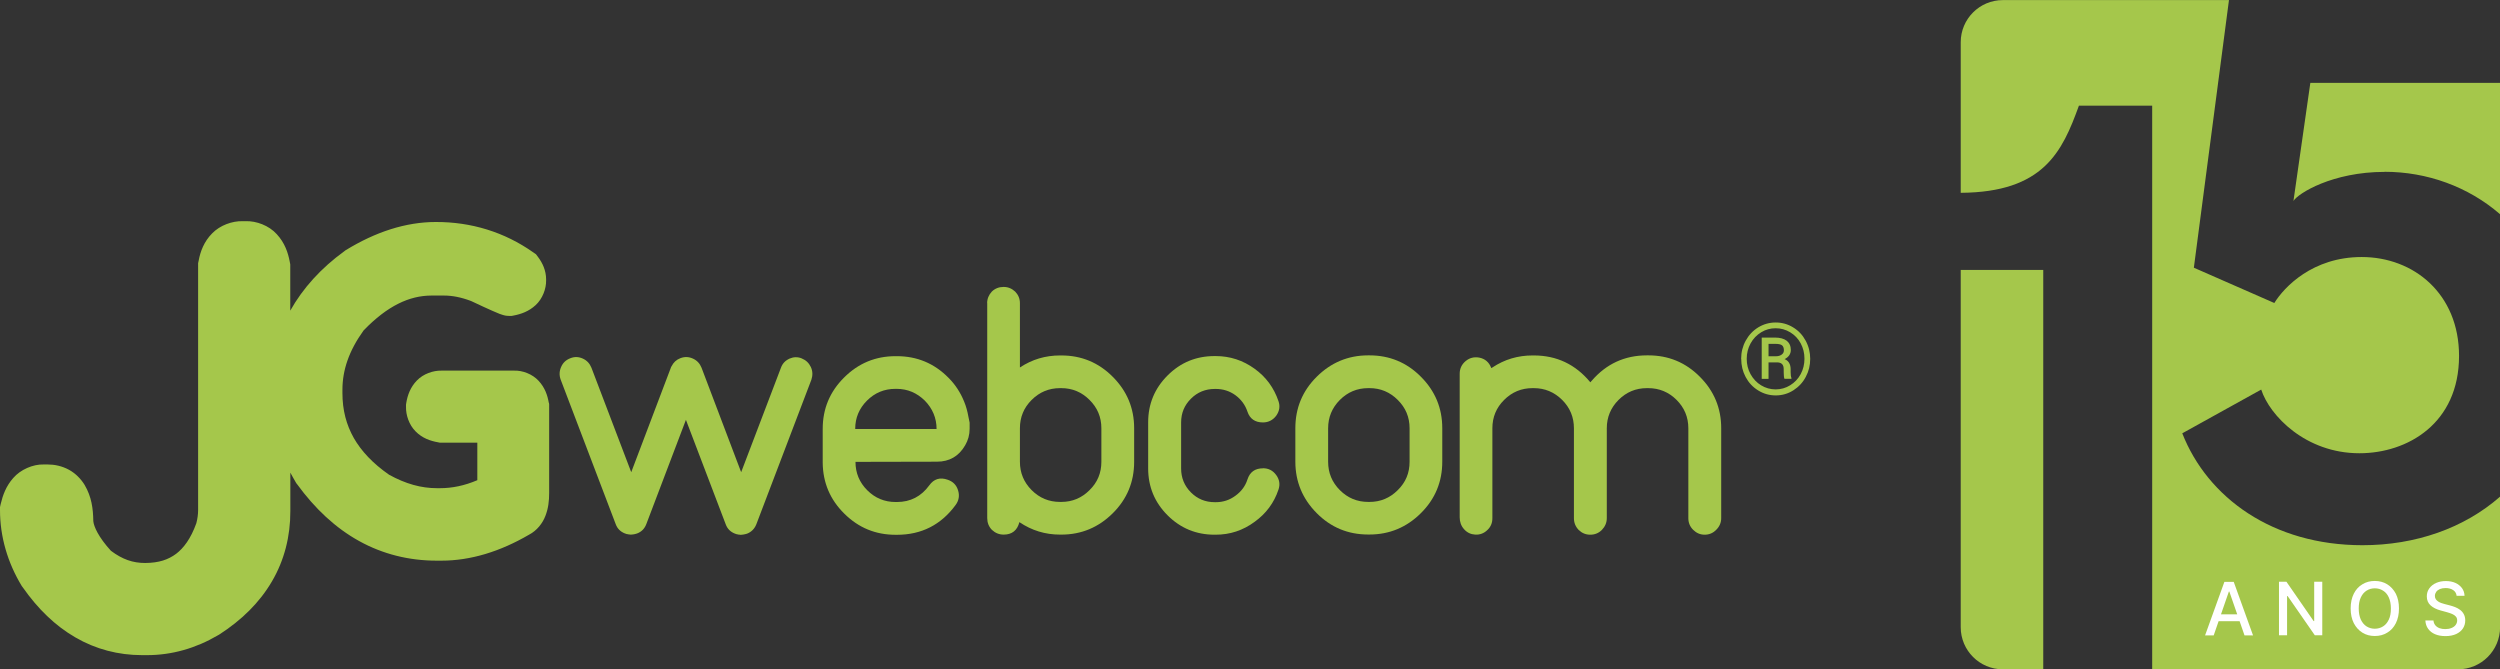
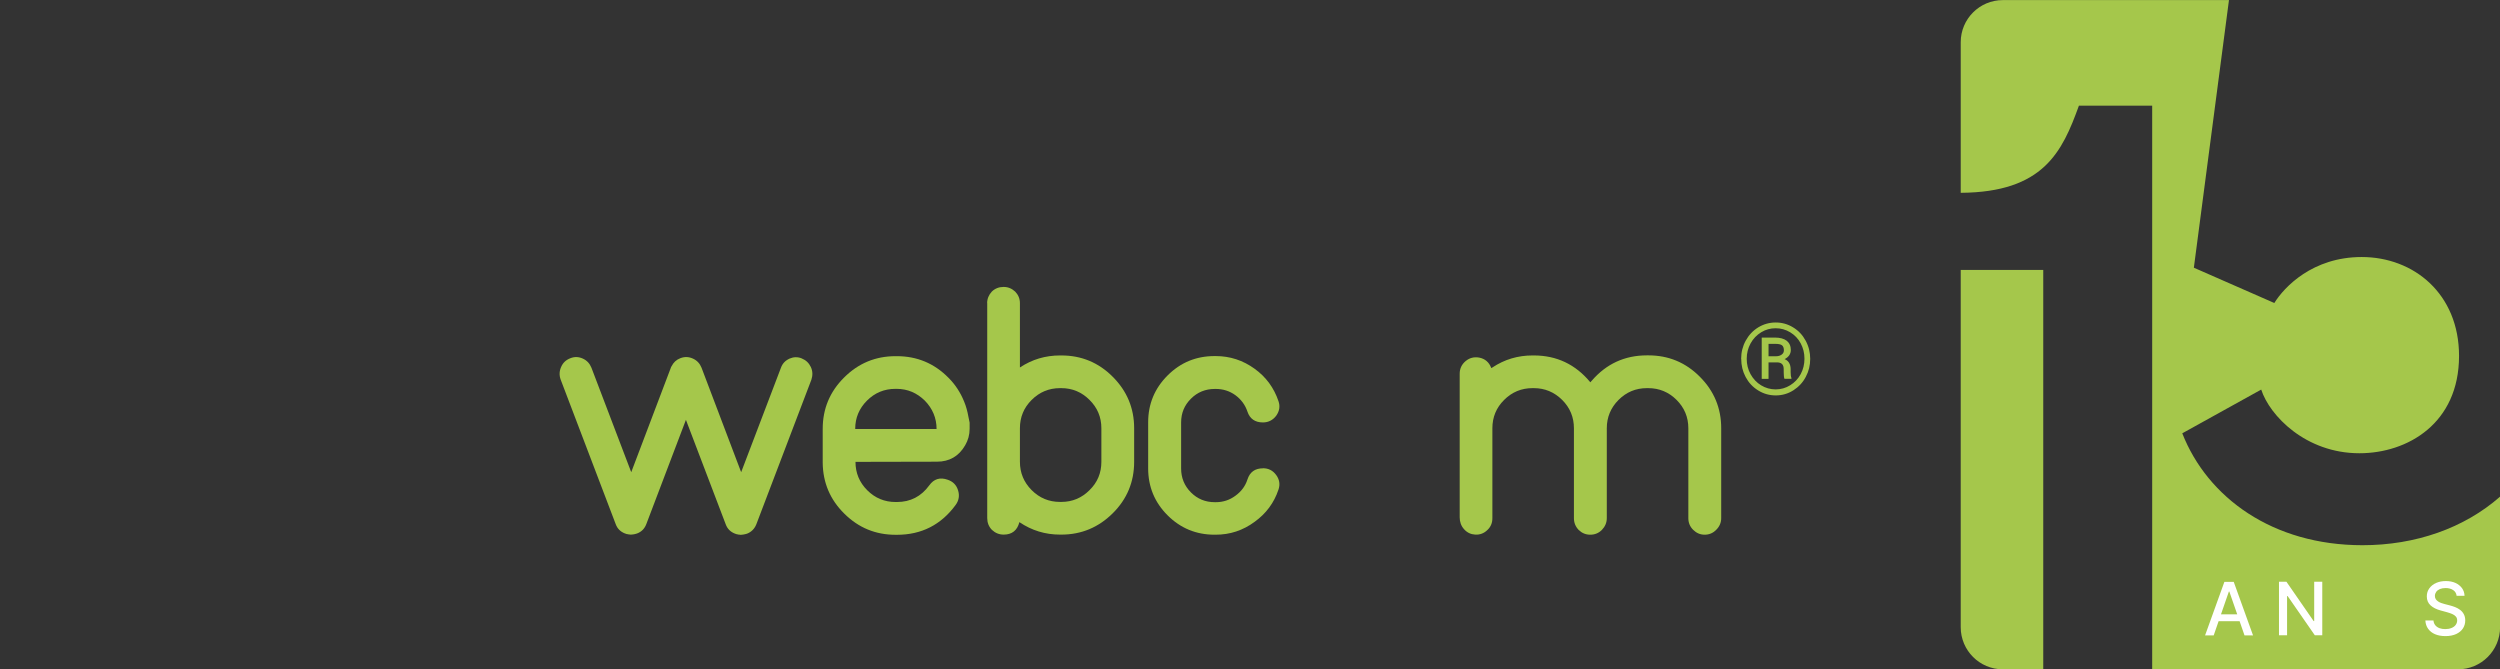
<svg xmlns="http://www.w3.org/2000/svg" id="Camada_1" data-name="Camada 1" viewBox="0 0 278.38 74.53">
  <rect x="0" y="0" width="278.38" height="74.53" fill="#333333" stroke="none" />
  <defs>
    <style>
      .cls-1 {
        fill: #fff;
      }

      .cls-2 {
        fill-rule: evenodd;
      }

      .cls-2, .cls-3 {
        fill: #a5c74b;
      }
    </style>
  </defs>
  <path class="cls-3" d="M193.88,39.96c0-.73.17-1.41.51-2.03.34-.62.81-1.12,1.4-1.48.6-.36,1.24-.54,1.94-.54s1.34.18,1.93.54c.6.36,1.06.85,1.4,1.48.34.62.51,1.3.51,2.03s-.16,1.38-.49,2c-.32.62-.79,1.12-1.38,1.5-.6.38-1.25.57-1.97.57s-1.37-.19-1.96-.56c-.6-.37-1.06-.87-1.39-1.49-.33-.62-.49-1.29-.49-2.01ZM194.5,39.95c0,.62.14,1.2.43,1.72s.68.94,1.18,1.24,1.03.45,1.61.45,1.12-.15,1.62-.46.89-.72,1.17-1.24c.28-.52.42-1.09.42-1.72s-.14-1.18-.42-1.71c-.28-.52-.67-.93-1.17-1.23-.5-.3-1.04-.45-1.62-.45s-1.12.15-1.61.45-.89.71-1.18,1.24c-.29.53-.43,1.1-.43,1.71ZM196.93,40.36v1.83h-.76v-4.6h1.49c.55,0,.98.12,1.29.35.3.24.46.58.46,1.03s-.23.78-.69,1.02c.44.18.66.55.67,1.1v.33c0,.31.03.53.09.67v.09h-.78c-.05-.13-.08-.36-.08-.7s0-.53-.02-.59c-.06-.35-.29-.53-.71-.54h-.95ZM196.93,39.67h.84c.26,0,.47-.07.63-.19s.24-.27.24-.47c0-.26-.07-.45-.21-.56-.14-.11-.39-.16-.75-.16h-.75v1.38Z" />
  <g>
    <g>
-       <path class="cls-3" d="M61.11,44.86c-.14-.83-.43-1.7-1.13-2.45-.69-.76-1.81-1.17-2.71-1.14h-8.12c-.9-.02-2.01.35-2.73,1.1-.73.75-1.04,1.64-1.18,2.49l-.03.19v.26c-.02.9.33,1.99,1.07,2.73.74.75,1.64,1.06,2.49,1.21l.2.04h4.18v4.18c-1.43.61-2.8.89-4.15.89h-.35c-1.73,0-3.47-.47-5.33-1.5-1.81-1.26-3.08-2.62-3.92-4.08-.84-1.49-1.27-3.11-1.27-5.02v-.35c0-2.19.72-4.34,2.36-6.62,2.67-2.76,5.11-3.87,7.54-3.88h1.41c.92,0,1.91.19,3.02.61,1.01.48,1.8.84,2.39,1.1.31.13.55.23.78.33.12.05.22.08.36.12.16.04.26.1.76.11h.21l.21-.04c.85-.16,1.73-.47,2.48-1.17.76-.7,1.18-1.82,1.16-2.76v-.09c0-1.01-.41-1.85-.89-2.49l-.24-.32-.32-.22c-3.18-2.24-6.87-3.38-10.83-3.37-3.36,0-6.72,1.11-10.02,3.13l-.08.05-.07.06c-2.6,1.88-4.63,4.12-6.04,6.63v-5.15l-.05-.26c-.19-1.04-.56-2.14-1.45-3.1-.87-.97-2.28-1.49-3.46-1.45h-.35c-1.13-.03-2.5.44-3.39,1.36-.9.91-1.31,2-1.5,3.04l-.06.28v27.49c0,.48-.07.97-.2,1.47-.62,1.72-1.41,2.76-2.25,3.4-.87.64-1.88,1.01-3.45,1.02-1.35,0-2.52-.39-3.81-1.36-1.39-1.52-1.9-2.7-1.96-3.29-.02-1.41-.19-2.71-.96-4.03-.4-.66-1.01-1.3-1.77-1.71-.76-.41-1.59-.58-2.34-.58h-.45c-1.2-.04-2.6.58-3.39,1.5-.81.91-1.17,1.92-1.41,2.93L0,56.47v.33c0,2.95.84,5.84,2.42,8.45l.06.08.06.08c1.66,2.37,3.6,4.27,5.86,5.57,2.25,1.31,4.78,1.97,7.41,1.97h.59c2.72,0,5.4-.76,7.85-2.2l.07-.04.06-.03c2.51-1.61,4.53-3.59,5.9-5.94,1.38-2.34,2.06-5.03,2.05-7.83v-4.28c.21.37.41.76.63,1.12l.05.08.06.07c2,2.75,4.3,4.9,6.93,6.35,2.62,1.45,5.54,2.18,8.62,2.18h.53c3.25,0,6.53-1.01,9.74-2.88.9-.46,1.54-1.3,1.84-2.1.33-.84.42-1.67.42-2.56v-9.85l-.02-.19Z" />
      <g>
        <path class="cls-3" d="M89.27,39.91c.47.19.8.5,1.02.96.21.46.22.92.06,1.41l-6.13,16.1c-.2.5-.55.86-1.05,1.05h-.04l-.02.02c-.09.03-.19.05-.27.06,0,0-.06.02-.12.02-.07,0-.15.02-.21.02-.06,0-.12,0-.2-.02-.07,0-.11,0-.14-.02-.07,0-.16-.03-.25-.06,0,0-.02,0-.02-.02h-.04c-.52-.2-.87-.55-1.05-1.05l-4.43-11.63-4.41,11.61c-.19.5-.53.86-1.05,1.05h-.04s0,.02-.02.02c-.09.03-.18.05-.25.06-.03,0-.07.02-.14.02-.07,0-.14.02-.2.02-.07,0-.14,0-.21-.02-.07,0-.1,0-.12-.02-.09,0-.19-.03-.27-.06,0,0-.02,0-.02-.02h-.04c-.52-.2-.87-.55-1.05-1.05l-6.13-16.1c-.17-.48-.15-.95.06-1.41.2-.46.53-.77,1.02-.96.47-.19.93-.17,1.39.04.46.21.77.55.96,1.02l4.43,11.63,4.41-11.63c0-.06.05-.11.09-.18.21-.42.52-.71.96-.88.48-.19.95-.17,1.41.04.46.21.77.55.96,1.02l4.41,11.63,4.43-11.63c.17-.47.48-.8.96-1.02.44-.19.9-.21,1.36-.02Z" />
        <path class="cls-3" d="M107.97,47.75c0,.66-.17,1.28-.5,1.84-.7,1.21-1.75,1.82-3.14,1.82l-9.07.02c0,1.24.44,2.29,1.31,3.16s1.92,1.31,3.16,1.31h.14c1.51,0,2.71-.62,3.61-1.86.52-.72,1.2-.92,2.05-.62.59.2.97.59,1.15,1.17.19.6.09,1.15-.27,1.64-1.62,2.21-3.8,3.32-6.54,3.32h-.14c-2.23,0-4.13-.78-5.72-2.36-1.58-1.56-2.38-3.45-2.4-5.68v-3.75c0-2.24.79-4.14,2.38-5.72,1.59-1.59,3.5-2.38,5.73-2.38h.14c2.27,0,4.19.81,5.77,2.42.76.76,1.33,1.65,1.73,2.64.22.53.37,1.09.47,1.66.09.46.14.68.14.68,0,0,0,.21,0,.68ZM95.24,47.77h9.05c0-1.22-.45-2.28-1.31-3.16-.89-.87-1.93-1.31-3.14-1.31h-.14c-1.24,0-2.29.44-3.16,1.31s-1.31,1.92-1.31,3.14v.02Z" />
        <path class="cls-3" d="M109.92,33.76c0-.49.18-.92.52-1.29.36-.35.8-.52,1.31-.52s.92.18,1.29.52c.35.36.53.79.53,1.29v7.16c1.35-.9,2.84-1.34,4.47-1.34h.14c2.24,0,4.15.79,5.73,2.38,1.59,1.59,2.38,3.5,2.38,5.73v3.73c0,2.24-.79,4.15-2.38,5.73s-3.5,2.38-5.73,2.38h-.14c-1.65,0-3.16-.46-4.53-1.39-.23.92-.82,1.39-1.75,1.39-.5,0-.94-.18-1.31-.53-.35-.36-.52-.8-.52-1.31v-23.94ZM113.57,51.42c0,1.24.44,2.29,1.31,3.16s1.92,1.31,3.16,1.31h.14c1.22,0,2.27-.44,3.14-1.31.89-.87,1.32-1.92,1.32-3.16v-3.73c0-1.24-.44-2.29-1.32-3.16-.87-.87-1.92-1.31-3.14-1.31h-.14c-1.24,0-2.29.44-3.16,1.31-.88.87-1.31,1.93-1.31,3.16v3.73Z" />
        <path class="cls-3" d="M140.63,52.14c.62,0,1.11.25,1.48.76.36.49.45,1.04.25,1.62-.49,1.47-1.38,2.67-2.66,3.59-1.29.95-2.73,1.43-4.34,1.43h-.12c-2.04,0-3.79-.72-5.23-2.16-1.45-1.45-2.16-3.19-2.16-5.23v-5.13c0-2.03.72-3.77,2.16-5.21,1.45-1.45,3.19-2.16,5.23-2.16h.12c1.6,0,3.04.47,4.34,1.41,1.28.92,2.16,2.13,2.66,3.61.2.57.11,1.11-.25,1.62-.37.49-.87.75-1.48.75-.87,0-1.45-.4-1.72-1.19-.25-.76-.7-1.36-1.34-1.84-.65-.47-1.38-.7-2.18-.7h-.12c-1.04,0-1.93.36-2.66,1.09s-1.09,1.6-1.09,2.64v5.13c0,1.04.36,1.92,1.09,2.66.73.73,1.61,1.09,2.66,1.09h.12c.8,0,1.54-.24,2.18-.72.65-.47,1.1-1.07,1.34-1.82.27-.83.85-1.23,1.72-1.23Z" />
-         <path class="cls-3" d="M152.49,39.57c2.24,0,4.15.79,5.73,2.38,1.59,1.59,2.38,3.5,2.38,5.73v3.73c0,2.24-.79,4.15-2.38,5.73s-3.5,2.38-5.73,2.38h-.14c-2.24,0-4.15-.79-5.73-2.38s-2.38-3.5-2.38-5.73v-3.73c0-2.24.79-4.15,2.38-5.73s3.5-2.38,5.73-2.38h.14ZM156.96,47.69c0-1.24-.44-2.29-1.32-3.16-.87-.87-1.92-1.31-3.14-1.31h-.14c-1.24,0-2.29.44-3.16,1.31s-1.31,1.93-1.31,3.16v3.73c0,1.24.44,2.29,1.31,3.16s1.92,1.31,3.16,1.31h.14c1.22,0,2.27-.44,3.14-1.31.89-.87,1.32-1.92,1.32-3.16v-3.73Z" />
        <path class="cls-3" d="M183.55,39.57c2.24,0,4.15.79,5.73,2.38,1.59,1.59,2.38,3.5,2.38,5.73v10.02c0,.5-.19.93-.55,1.29-.35.36-.78.55-1.29.55s-.93-.19-1.29-.55c-.35-.35-.53-.78-.53-1.29v-10.01c0-1.24-.44-2.29-1.31-3.16-.87-.87-1.93-1.31-3.16-1.31h-.14c-1.24,0-2.29.44-3.16,1.31-.87.87-1.31,1.93-1.31,3.16v10.01c0,.5-.19.94-.55,1.31-.35.35-.78.53-1.29.53s-.93-.18-1.29-.53c-.35-.36-.53-.8-.53-1.31v-10.01c0-1.24-.44-2.29-1.31-3.16-.88-.87-1.93-1.31-3.16-1.31h-.14c-1.24,0-2.29.44-3.16,1.31-.88.87-1.31,1.93-1.31,3.16v10.02c0,.53-.19.98-.57,1.32-.37.36-.83.53-1.34.5-.49-.03-.91-.22-1.25-.61-.33-.37-.48-.82-.48-1.32v-15.98c0-.57.22-1.04.66-1.41s.95-.49,1.52-.39c.65.13,1.1.52,1.34,1.17l.12-.07c1.35-.9,2.84-1.34,4.47-1.34h.14c2.56,0,4.65,1,6.29,2.98h.02l.02-.02s0-.03.04-.04c0,0,.02-.03.02-.04,0,0,.02,0,.02-.02,0,0,.03-.03.04-.04,1.62-1.88,3.67-2.83,6.15-2.83h.16v-.02Z" />
      </g>
    </g>
    <g>
-       <path class="cls-2" d="M265.54,19.13c4.69,0,9.29,1.64,12.84,4.72v-14.62h-21.12l-1.88,13.15c.51-.85,4.35-3.24,10.16-3.24Z" />
      <path class="cls-2" d="M263.06,60.71c-9.99,0-17.24-5.29-20.06-12.46l8.79-4.87c.94,2.9,4.95,7.09,10.93,7.09,5.38,0,11.1-3.33,11.1-10.84,0-6.91-5.04-11.01-10.84-11.01-5.46,0-8.62,3.33-9.73,5.12l-8.96-3.93,3.91-29.8h-25.18c-2.59,0-4.69,2.1-4.69,4.69v16.77c9.21-.06,11.3-4.55,13.16-9.7h8.16v62.76h34.05c2.59,0,4.69-2.1,4.69-4.69v-14.54c-4,3.52-9.43,5.41-15.32,5.41Z" />
      <path class="cls-2" d="M227.52,30.06h-9.19v39.78c0,2.59,2.1,4.69,4.69,4.69h4.5V30.06Z" />
      <g>
        <path class="cls-1" d="M246.49,70.75h-.95l2.15-5.96h1.04l2.15,5.96h-.95l-1.69-4.88h-.05l-1.69,4.88ZM246.65,68.41h3.1v.76h-3.1v-.76Z" />
        <path class="cls-1" d="M258.59,64.78v5.96h-.83l-3.03-4.37h-.06v4.37h-.9v-5.96h.83l3.03,4.38h.06v-4.38h.89Z" />
-         <path class="cls-1" d="M267.13,67.76c0,.64-.12,1.18-.35,1.64-.23.46-.55.81-.96,1.05-.4.25-.86.37-1.38.37s-.98-.12-1.38-.37c-.4-.25-.72-.6-.96-1.06-.23-.46-.35-1-.35-1.64s.12-1.18.35-1.64c.23-.46.55-.81.96-1.05.4-.25.87-.37,1.38-.37s.97.12,1.38.37c.4.25.72.6.96,1.05.23.46.35,1,.35,1.64ZM266.23,67.76c0-.49-.08-.89-.23-1.23s-.37-.59-.64-.76-.58-.26-.92-.26-.65.09-.92.26-.48.42-.64.76-.23.74-.23,1.23.08.89.23,1.23c.16.33.37.59.64.76s.58.26.92.26.65-.09.92-.26.48-.42.64-.76c.16-.33.23-.74.23-1.23Z" />
        <path class="cls-1" d="M273.55,66.35c-.03-.28-.16-.49-.38-.64s-.51-.23-.85-.23c-.24,0-.46.04-.63.11-.18.08-.32.18-.41.31s-.15.28-.15.45c0,.14.03.26.1.37.07.1.16.19.27.26.11.07.23.13.35.17s.25.08.36.11l.58.15c.19.05.39.11.59.19.2.08.39.18.56.31.17.13.31.29.41.48s.16.42.16.69c0,.34-.09.64-.26.9s-.43.47-.75.62c-.33.15-.73.23-1.19.23s-.83-.07-1.16-.21c-.33-.14-.58-.34-.77-.6s-.29-.57-.31-.93h.9c.02.22.09.39.21.54.12.14.28.25.47.32s.41.1.64.1c.25,0,.48-.04.68-.12.2-.08.36-.19.47-.34s.17-.31.17-.51c0-.18-.05-.32-.15-.43-.1-.11-.23-.21-.4-.28-.17-.07-.36-.14-.58-.2l-.7-.19c-.48-.13-.86-.32-1.13-.57-.28-.25-.42-.59-.42-1,0-.34.09-.64.28-.9.19-.26.44-.46.76-.6.32-.14.68-.21,1.08-.21s.76.07,1.07.21.55.34.73.58c.18.25.27.53.28.85h-.87Z" />
      </g>
    </g>
  </g>
</svg>